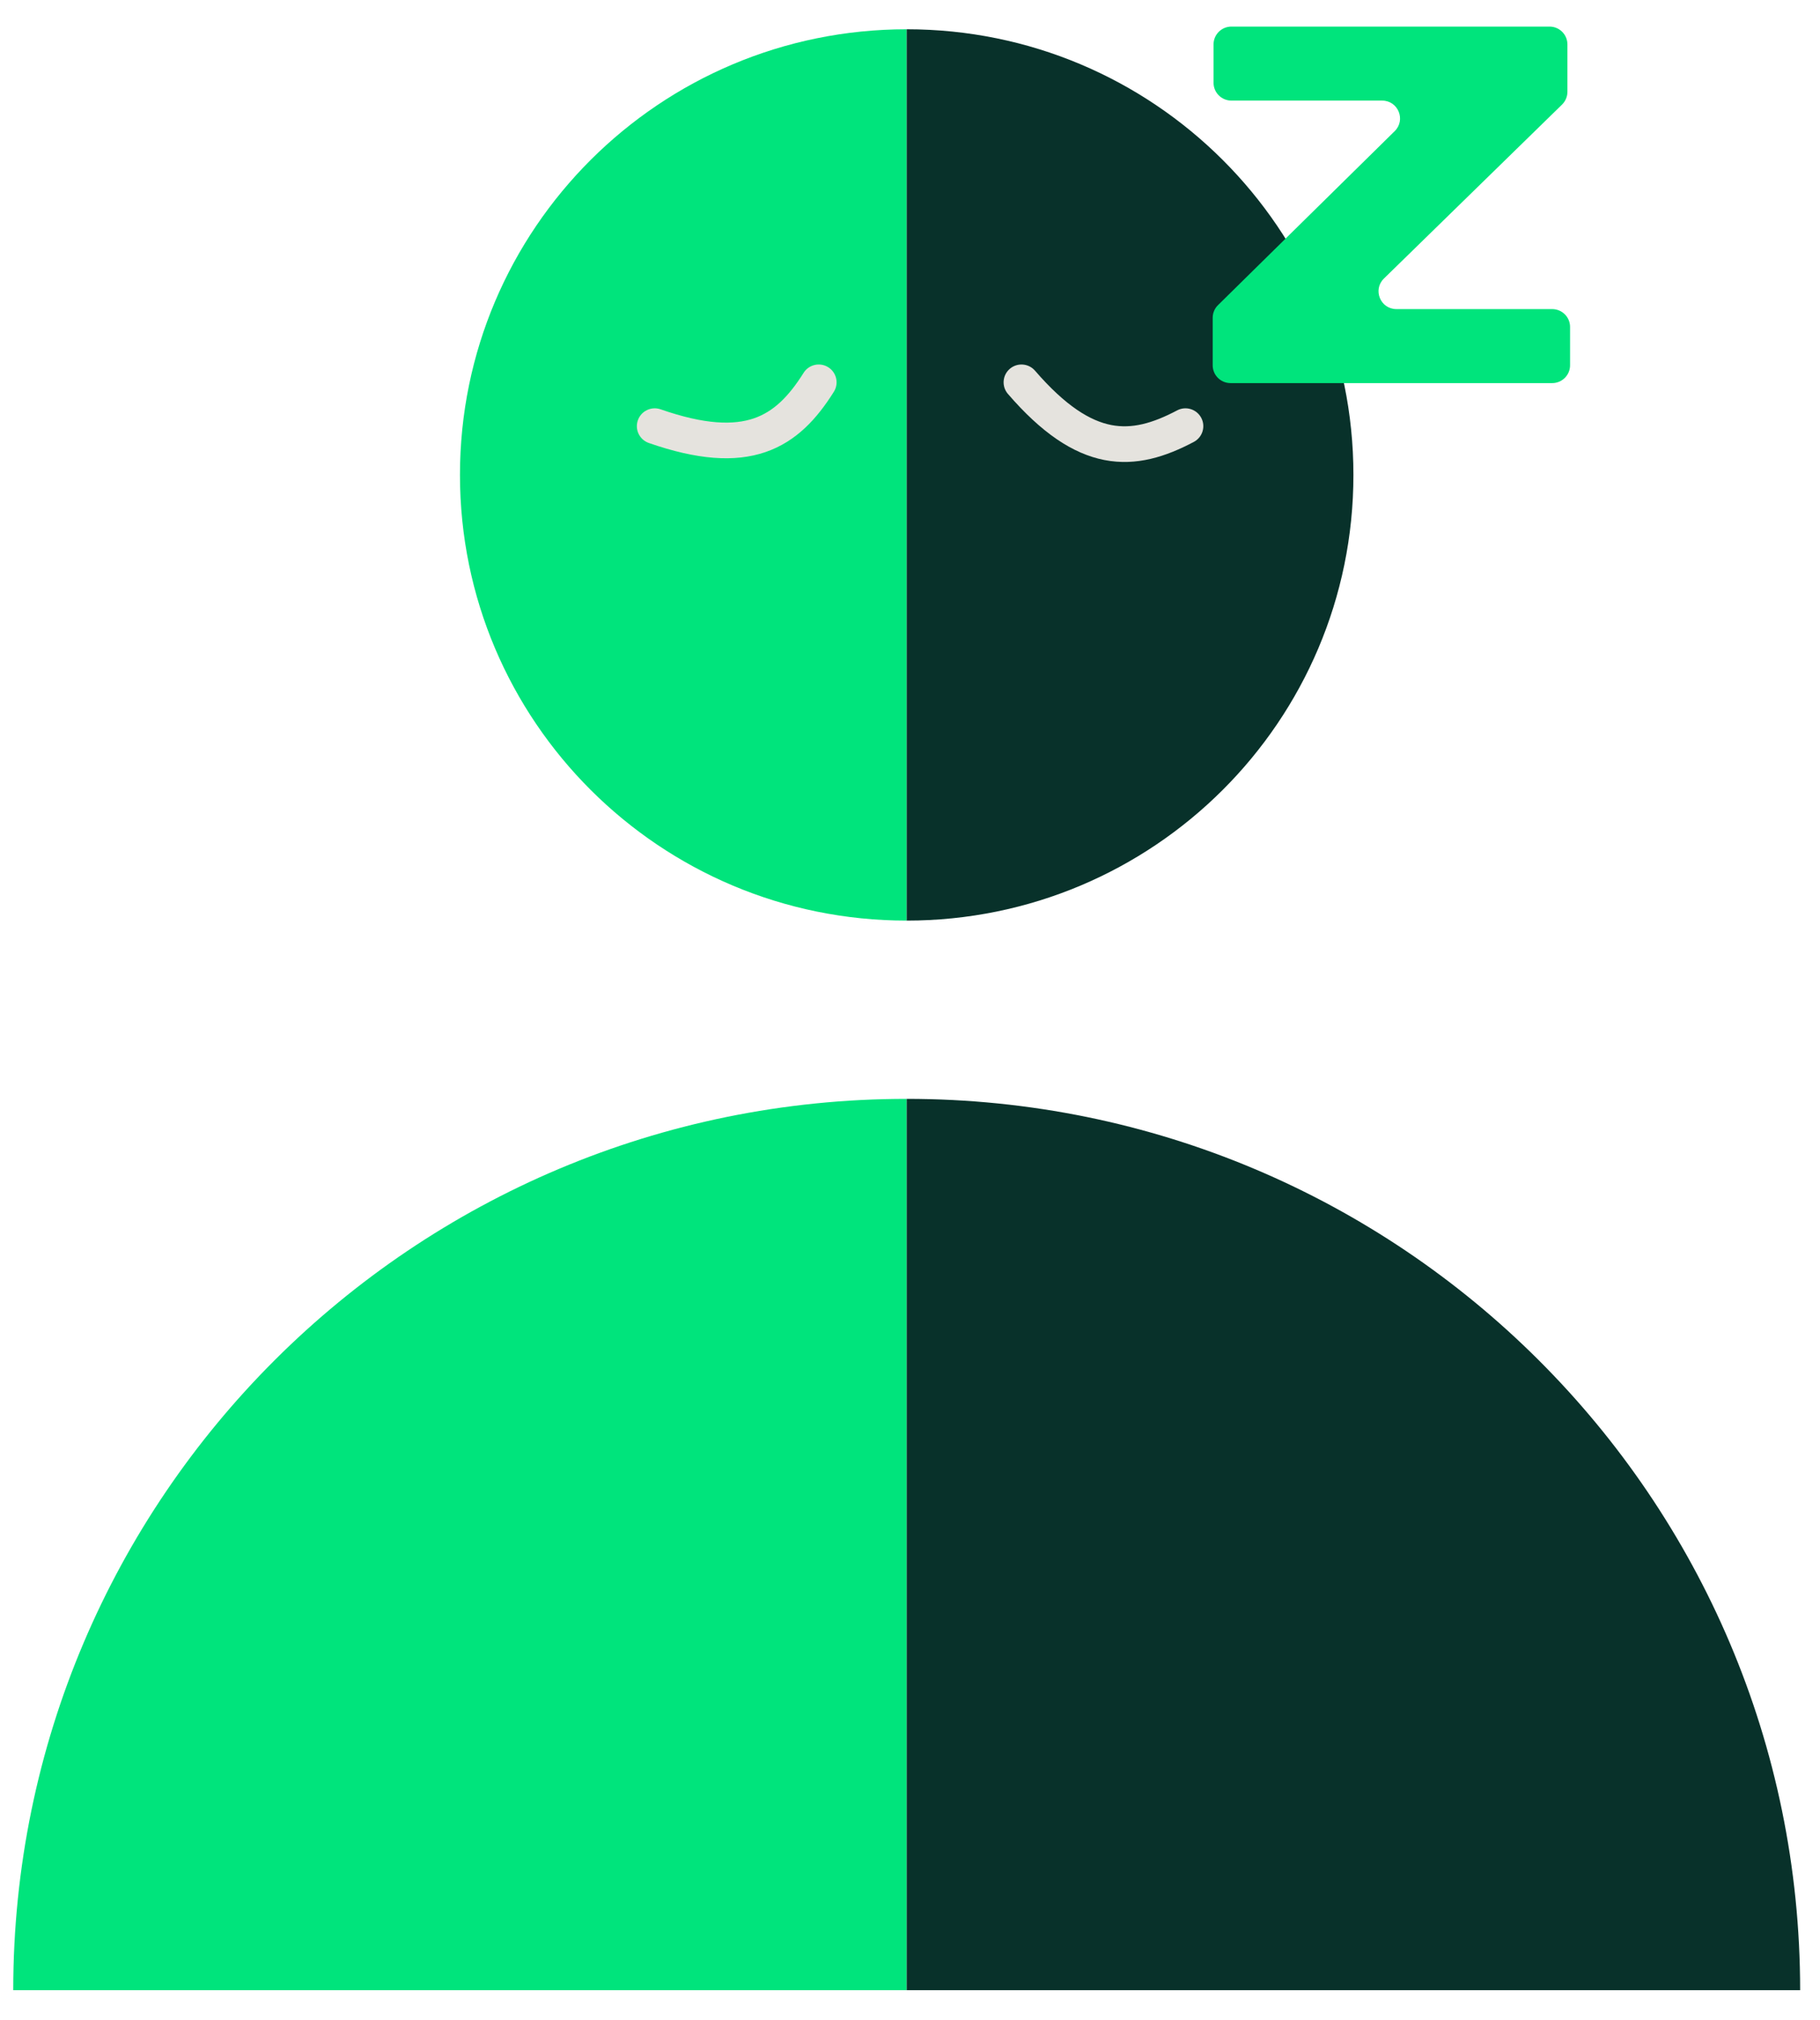
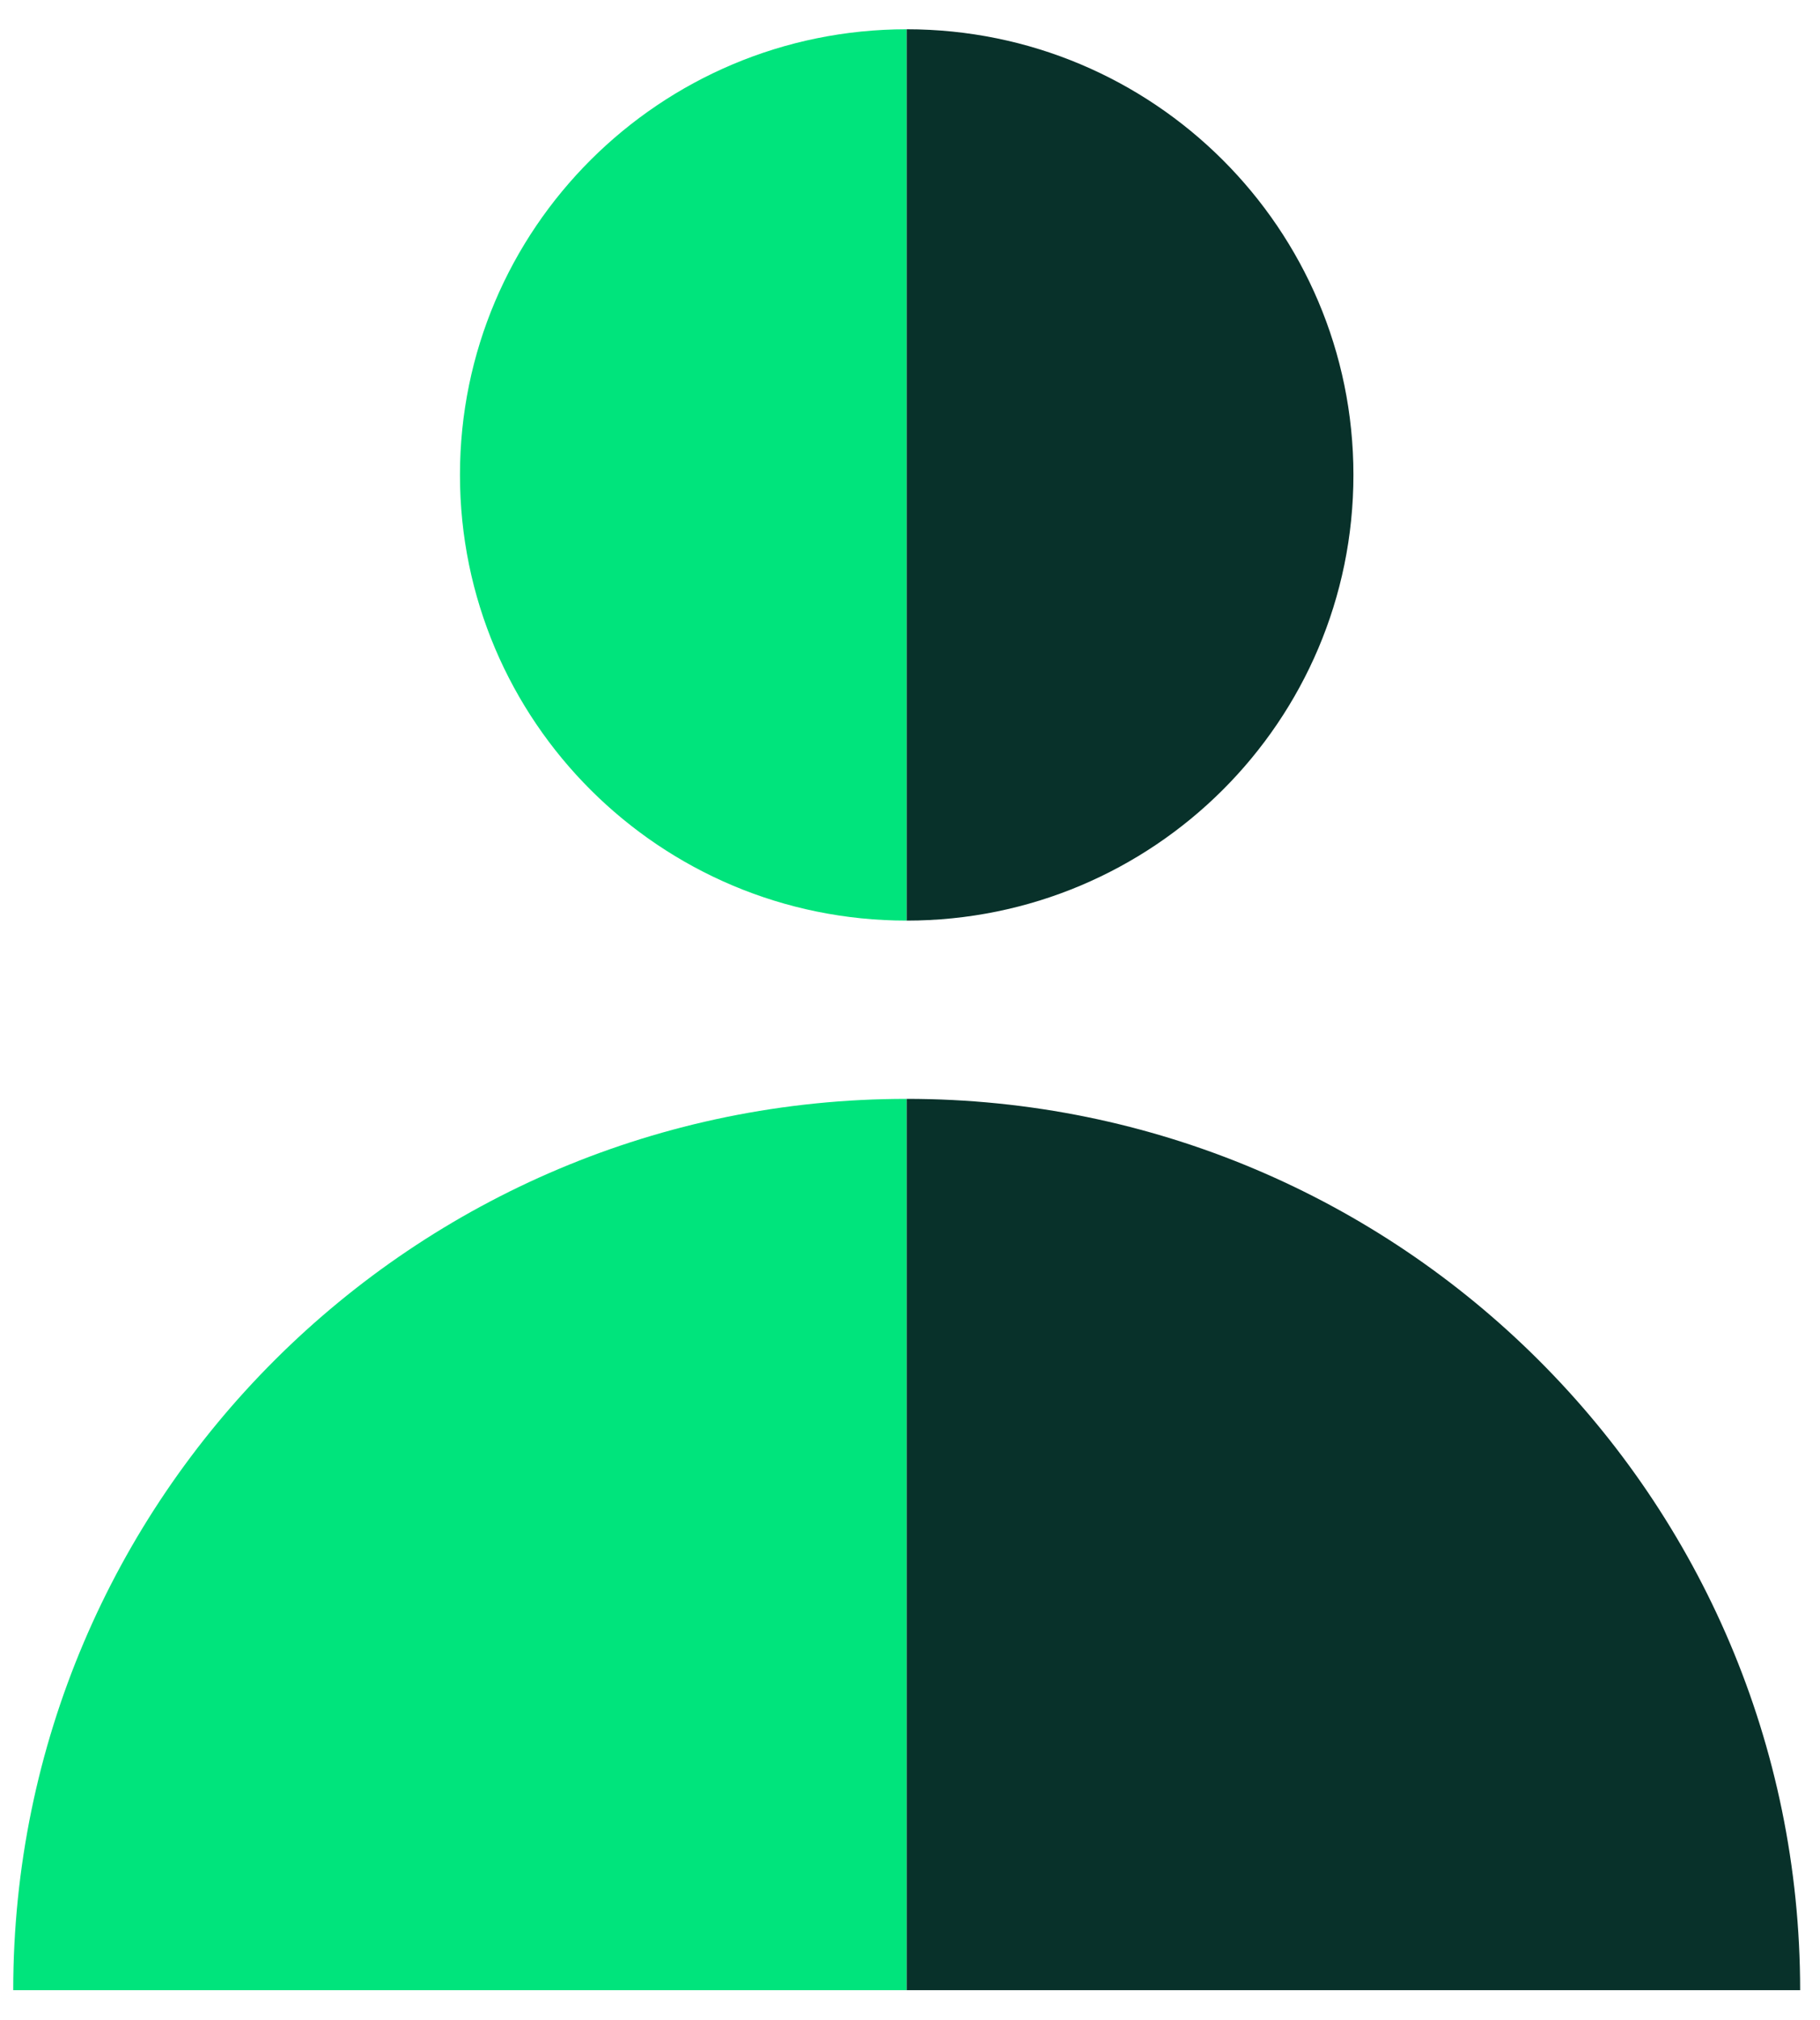
<svg xmlns="http://www.w3.org/2000/svg" width="55" height="61" viewBox="0 0 55 61" fill="none">
  <path fill-rule="evenodd" clip-rule="evenodd" d="M27.4 33.187C12.488 33.187 0.4 45.239 0.4 60.105H27.4V33.187ZM27.4 0.884C19.944 0.884 13.9 6.91 13.9 14.343C13.9 21.777 19.944 27.803 27.4 27.803V0.884Z" fill="#00E47C" />
  <path fill-rule="evenodd" clip-rule="evenodd" d="M27.4 33.187C42.312 33.187 54.4 45.239 54.4 60.105H27.4V33.187ZM27.4 0.884C34.856 0.884 40.9 6.91 40.9 14.343C40.9 21.777 34.856 27.803 27.4 27.803V0.884Z" fill="#08312A" />
-   <path fill-rule="evenodd" clip-rule="evenodd" d="M19.276 12.693C19.374 12.412 19.682 12.264 19.964 12.362C21.311 12.831 22.175 12.842 22.781 12.635C23.38 12.43 23.834 11.976 24.284 11.261C24.442 11.009 24.775 10.932 25.028 11.09C25.281 11.248 25.357 11.581 25.199 11.832C24.693 12.638 24.07 13.333 23.131 13.654C22.2 13.972 21.064 13.885 19.608 13.379C19.326 13.281 19.178 12.974 19.276 12.693Z" fill="#E5E3DE" />
-   <path fill-rule="evenodd" clip-rule="evenodd" d="M30.516 11.139C30.742 10.945 31.083 10.97 31.278 11.195C32.209 12.272 32.952 12.713 33.581 12.836C34.202 12.957 34.823 12.79 35.571 12.395C35.834 12.255 36.161 12.355 36.301 12.618C36.441 12.881 36.34 13.207 36.077 13.346C35.235 13.791 34.347 14.083 33.373 13.893C32.407 13.704 31.467 13.063 30.46 11.898C30.265 11.673 30.29 11.333 30.516 11.139Z" fill="#E5E3DE" />
-   <path d="M41.822 8.412C41.476 8.75 41.716 9.335 42.199 9.335H46.907C47.205 9.335 47.447 9.576 47.447 9.874V11.032C47.447 11.329 47.205 11.57 46.907 11.57H37.187C36.888 11.57 36.647 11.329 36.647 11.032V9.599C36.647 9.455 36.704 9.317 36.807 9.216L42.148 3.96C42.491 3.621 42.251 3.038 41.768 3.038H37.213C36.915 3.038 36.673 2.797 36.673 2.5V1.341C36.673 1.044 36.915 0.803 37.213 0.803H46.827C47.125 0.803 47.367 1.044 47.367 1.341V2.773C47.367 2.918 47.308 3.056 47.205 3.158L41.822 8.412Z" fill="#00E47C" />
</svg>